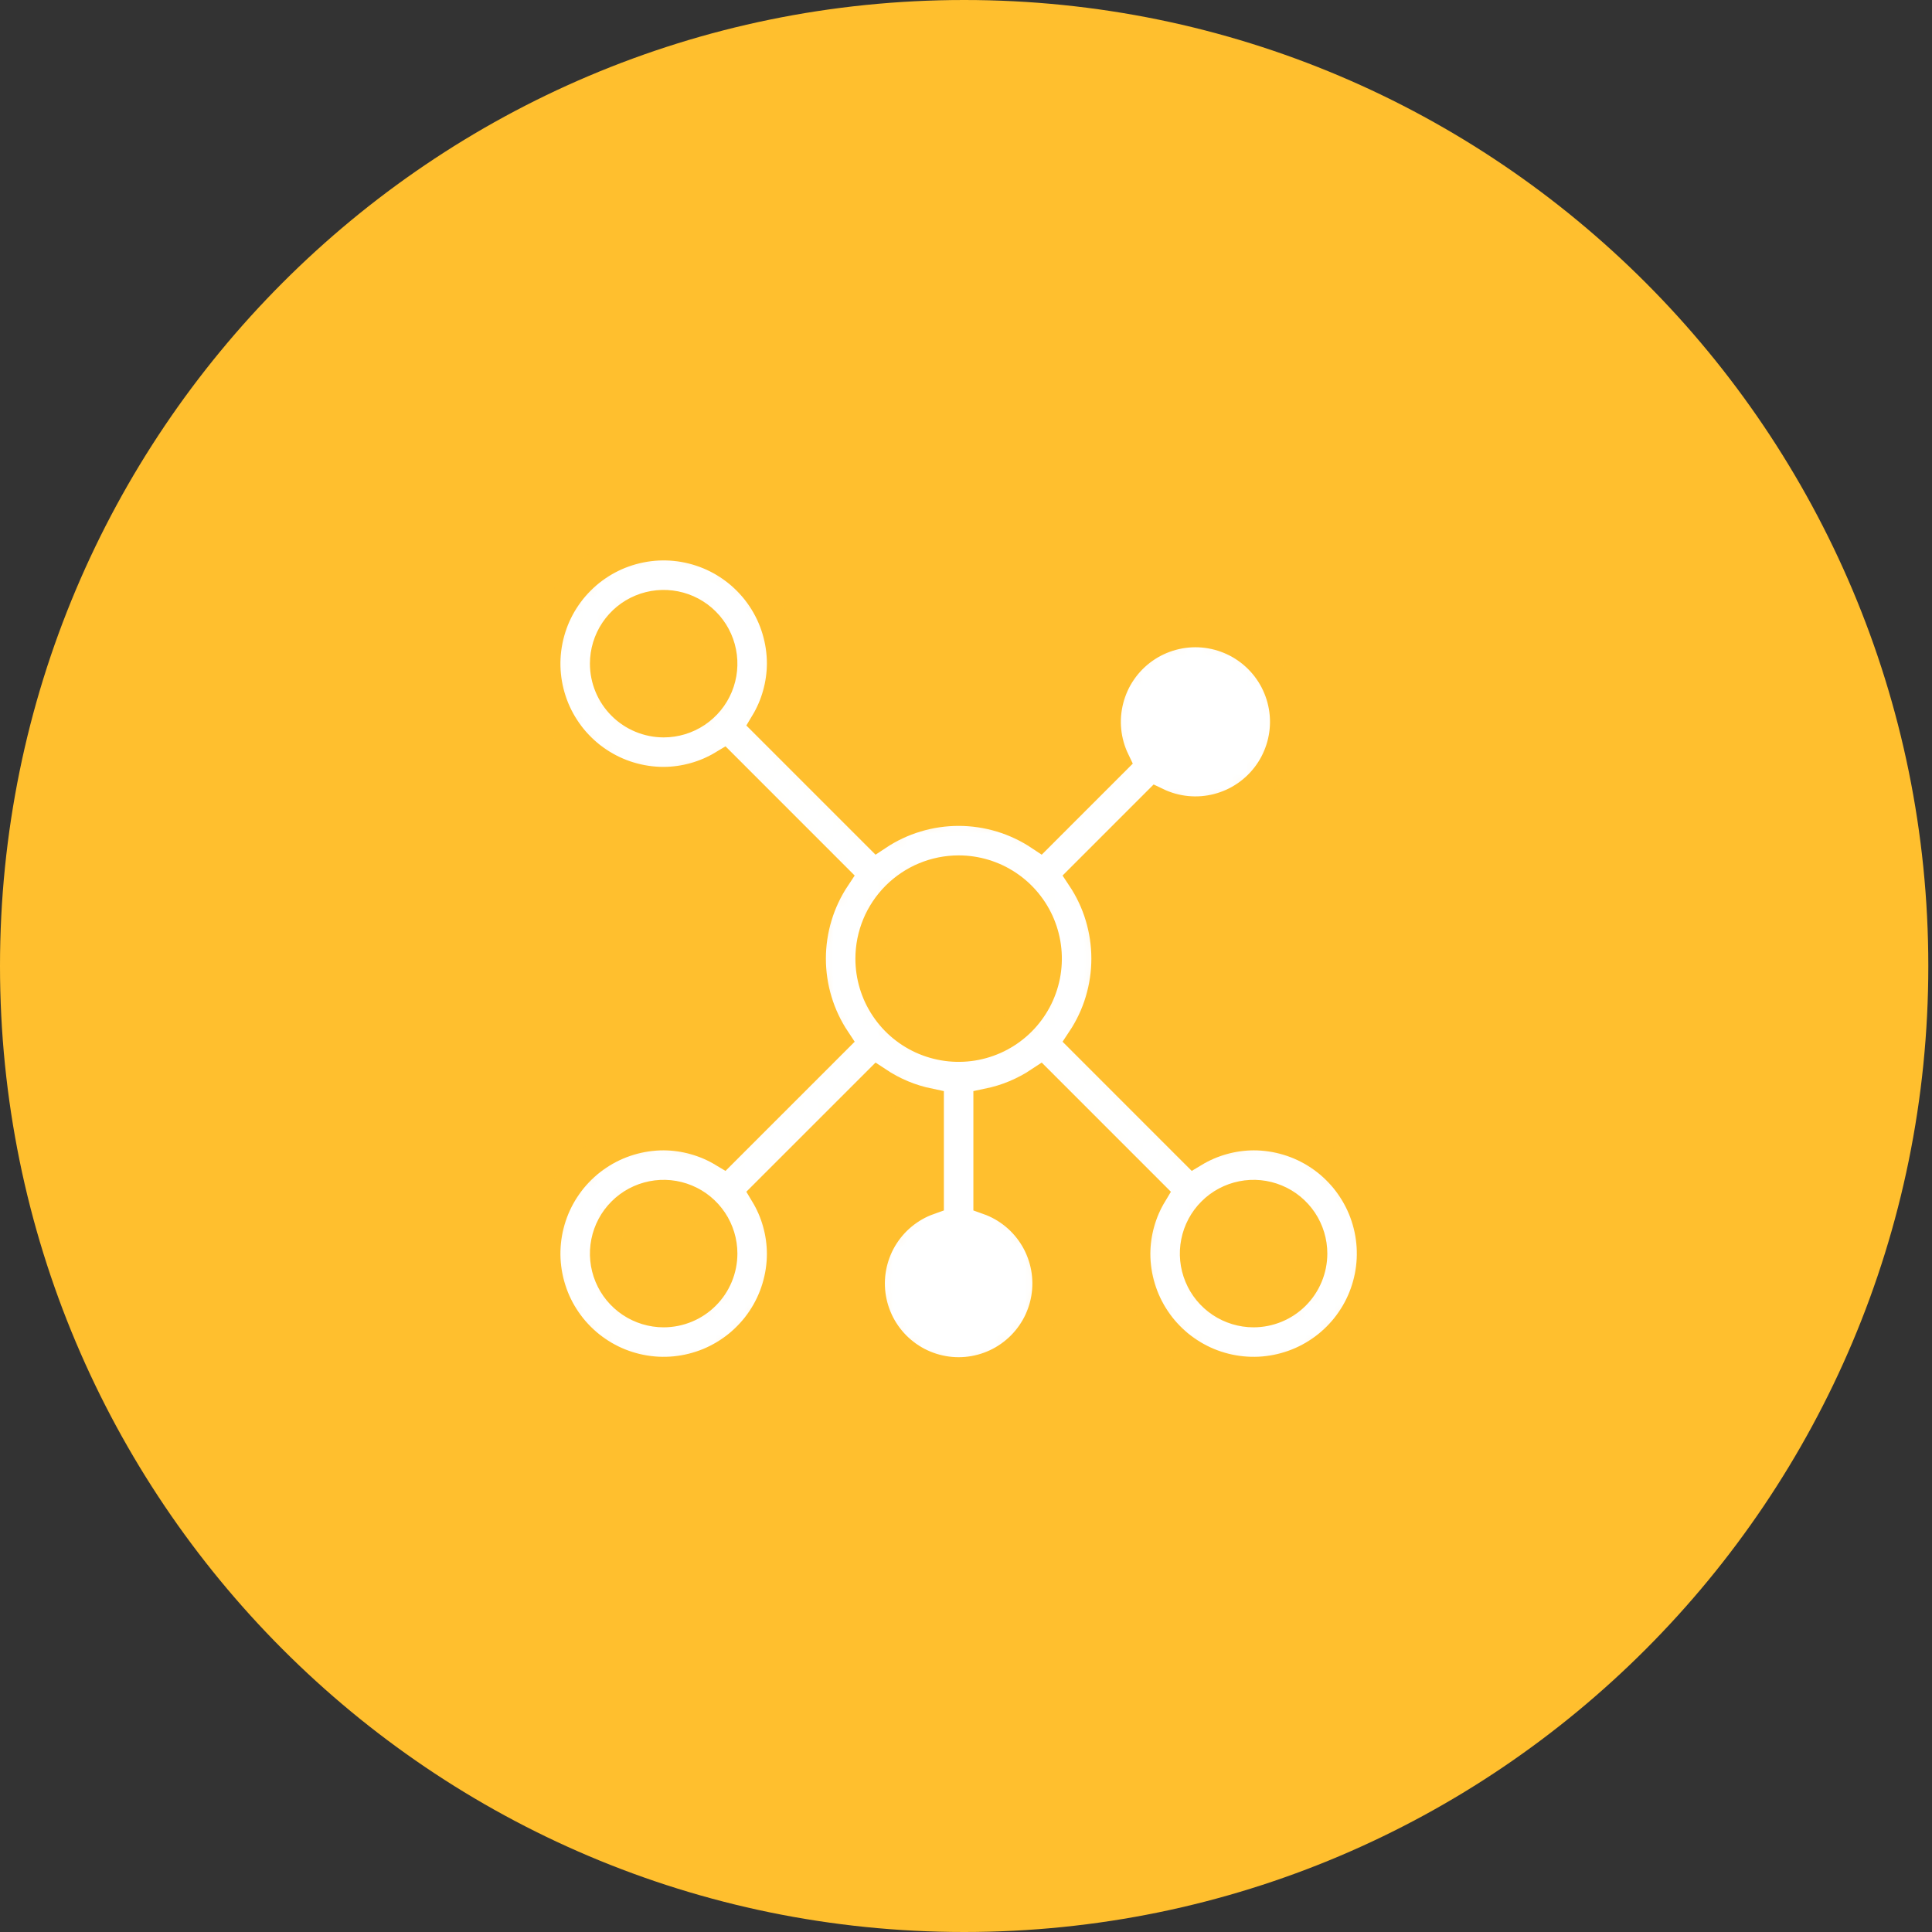
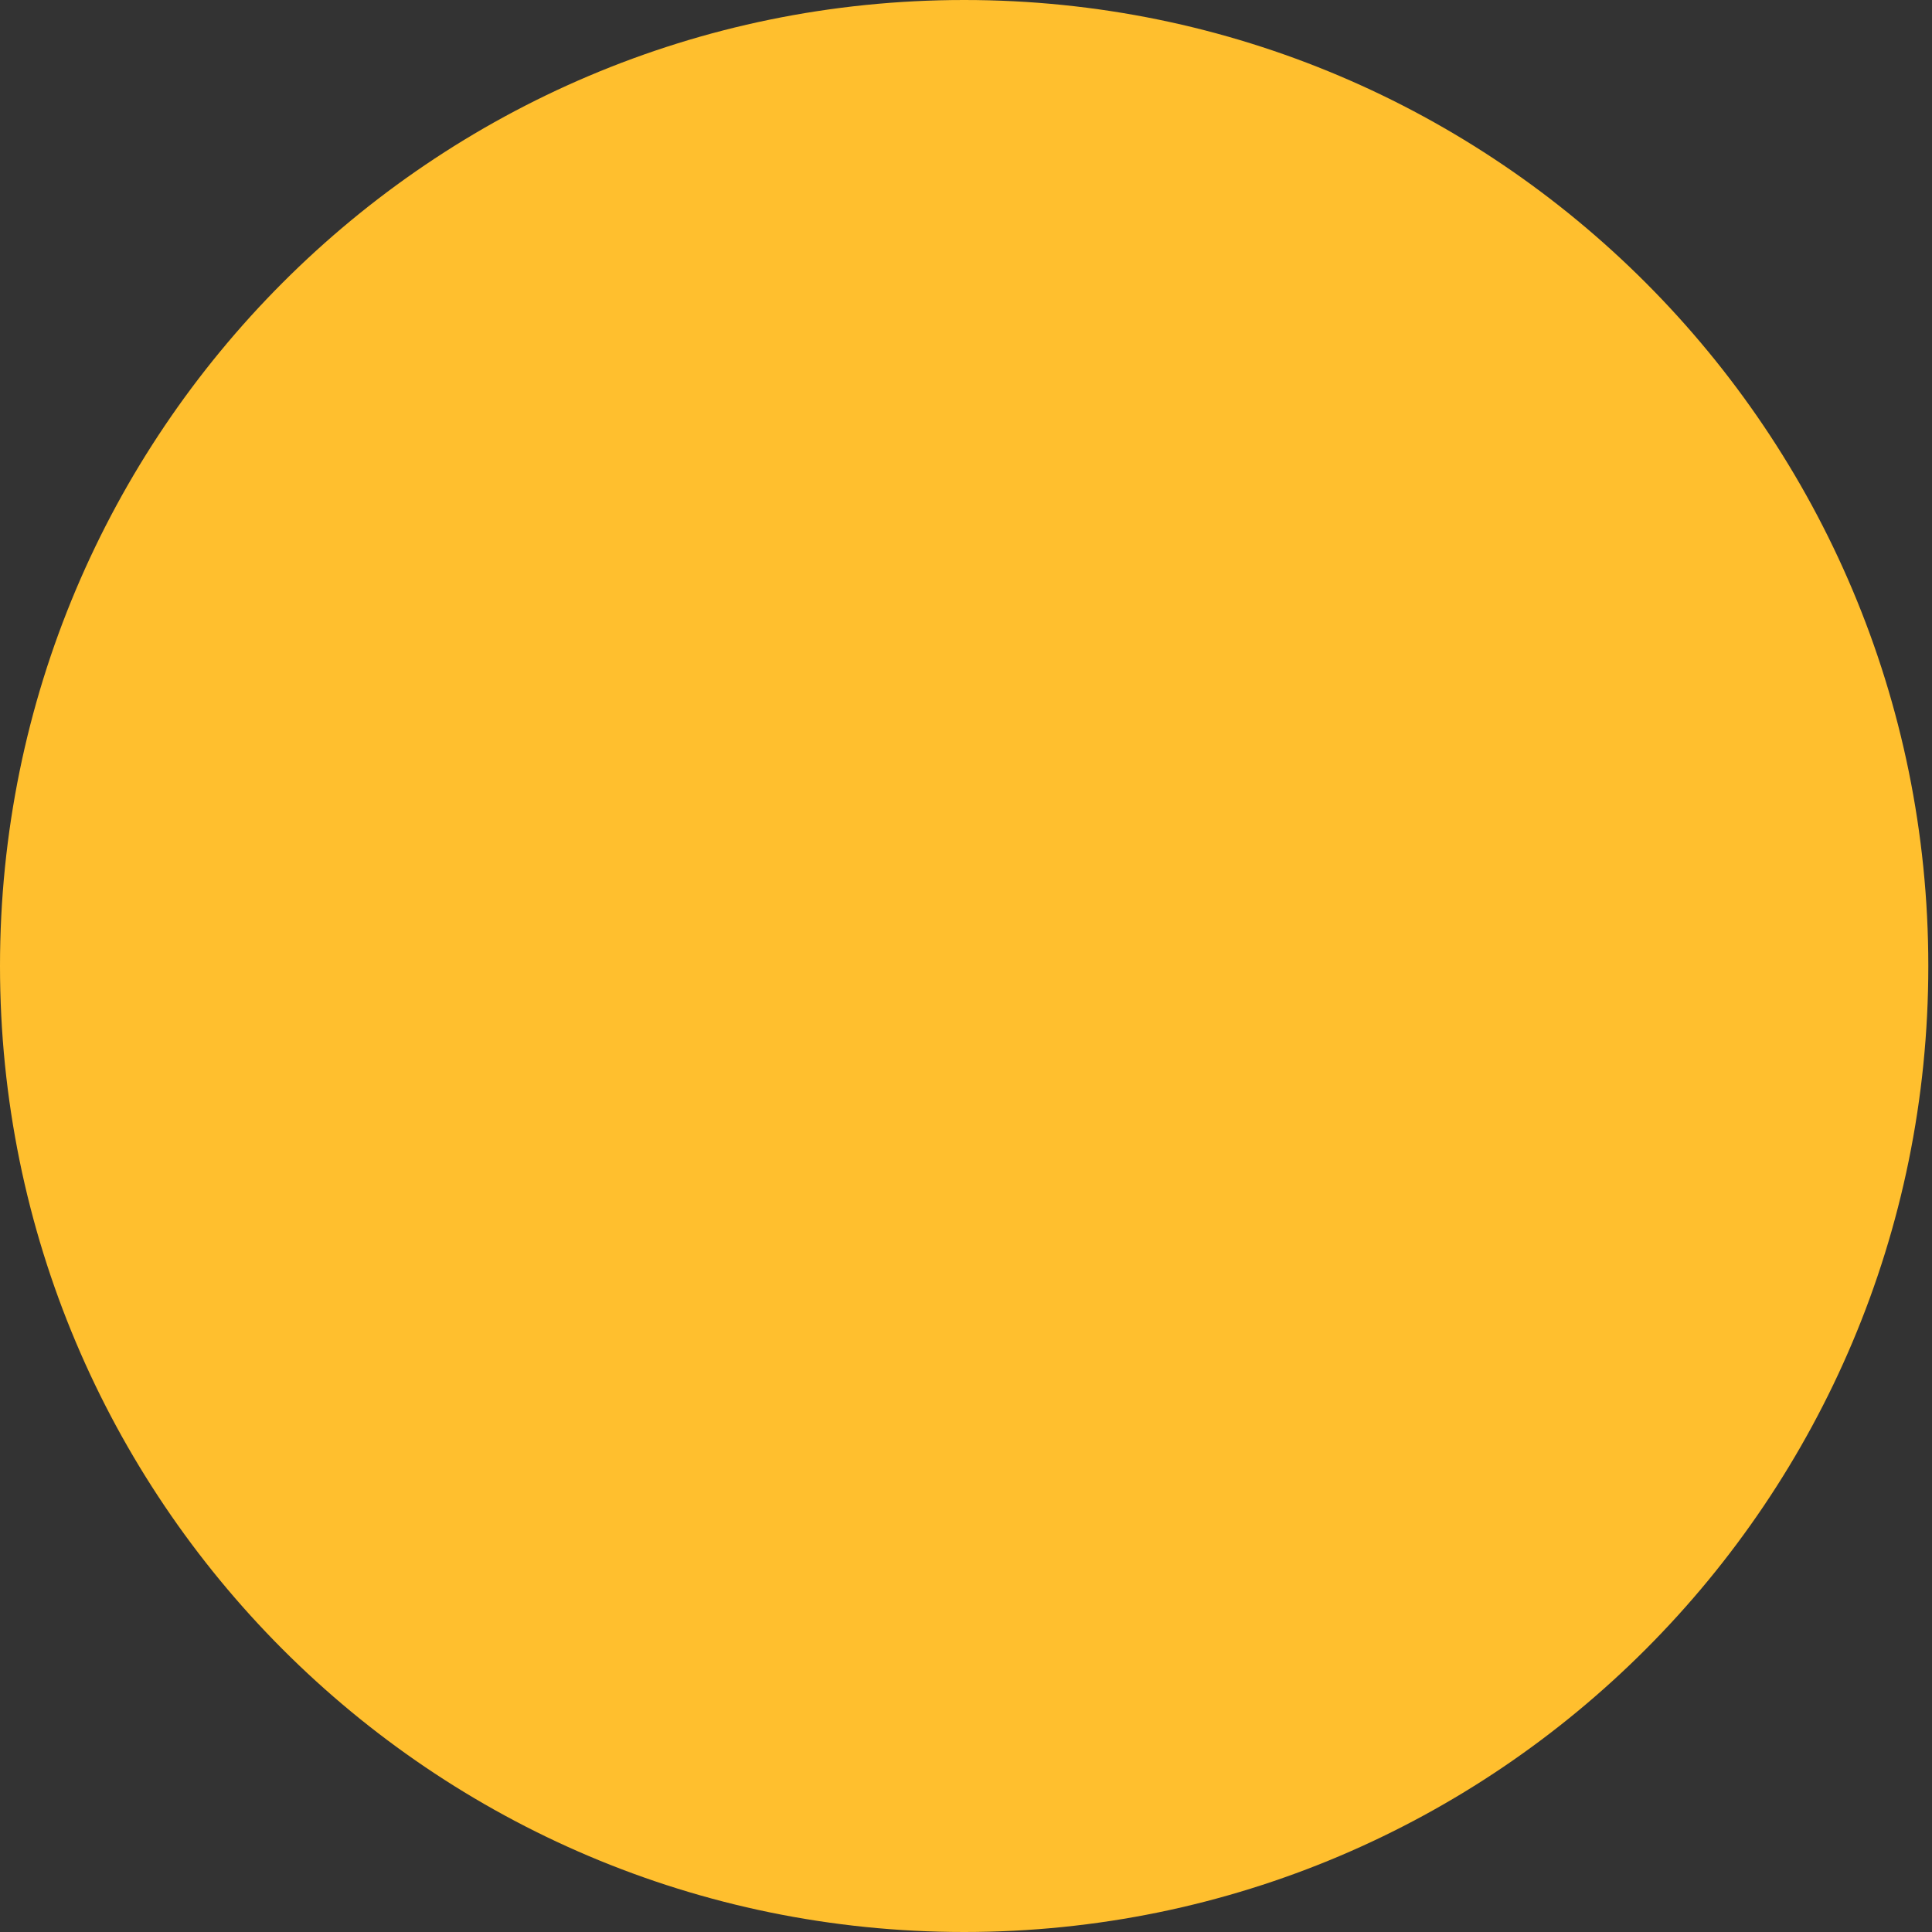
<svg xmlns="http://www.w3.org/2000/svg" width="131" height="131" viewBox="0 0 131 131" fill="none">
  <rect x="0" y="0" width="131" height="131" fill="#333333" stroke="none" />
  <path fill-rule="evenodd" clip-rule="evenodd" d="M65.375 131C101.481 131 130.75 101.675 130.75 65.5C130.75 29.325 101.481 0 65.375 0C29.269 0 0 29.325 0 65.5C0 101.675 29.269 131 65.375 131Z" fill="#FFBF2E" />
  <mask id="path-2-inside-1" fill="white">
-     <path d="M85 77C83.576 77.007 82.18 77.399 80.96 78.134L73.334 70.506C74.421 68.875 75 66.96 75 65C75 63.041 74.421 61.125 73.334 59.494L78.428 54.4C79.717 55.021 81.183 55.165 82.568 54.808C83.953 54.451 85.167 53.615 85.995 52.449C86.823 51.282 87.211 49.86 87.091 48.435C86.97 47.01 86.35 45.673 85.338 44.662C84.327 43.65 82.99 43.03 81.565 42.909C80.14 42.789 78.718 43.177 77.551 44.005C76.385 44.833 75.549 46.047 75.192 47.432C74.835 48.817 74.979 50.283 75.6 51.572L70.506 56.666C68.875 55.58 66.96 55 65 55C63.041 55 61.125 55.58 59.494 56.666L51.866 49.038C52.6 47.819 52.992 46.423 53 45C53 43.418 52.531 41.871 51.652 40.555C50.773 39.24 49.523 38.215 48.062 37.609C46.6 37.004 44.991 36.845 43.439 37.154C41.887 37.462 40.462 38.224 39.343 39.343C38.224 40.462 37.462 41.887 37.154 43.439C36.845 44.991 37.004 46.6 37.609 48.062C38.215 49.523 39.24 50.773 40.555 51.652C41.871 52.531 43.418 53 45 53C46.424 52.993 47.82 52.601 49.04 51.866L56.666 59.494C55.58 61.125 55 63.041 55 65C55 66.96 55.58 68.875 56.666 70.506L49.038 78.134C47.819 77.4 46.423 77.008 45 77C43.418 77 41.871 77.469 40.555 78.348C39.24 79.227 38.215 80.477 37.609 81.939C37.004 83.4 36.845 85.009 37.154 86.561C37.462 88.113 38.224 89.538 39.343 90.657C40.462 91.776 41.887 92.538 43.439 92.846C44.991 93.155 46.6 92.996 48.062 92.391C49.523 91.785 50.773 90.76 51.652 89.445C52.531 88.129 53 86.582 53 85C52.993 83.576 52.601 82.18 51.866 80.96L59.494 73.334C60.558 74.043 61.748 74.54 63 74.798V81.368C61.666 81.84 60.541 82.768 59.825 83.989C59.109 85.21 58.847 86.644 59.086 88.04C59.326 89.434 60.05 90.7 61.133 91.612C62.215 92.525 63.585 93.025 65 93.025C66.415 93.025 67.785 92.525 68.867 91.612C69.95 90.7 70.674 89.434 70.914 88.04C71.153 86.644 70.891 85.21 70.175 83.989C69.459 82.768 68.334 81.84 67 81.368V74.798C68.252 74.54 69.442 74.043 70.506 73.334L78.134 80.962C77.4 82.181 77.008 83.576 77 85C77 86.582 77.469 88.129 78.348 89.445C79.227 90.76 80.477 91.785 81.939 92.391C83.4 92.996 85.009 93.155 86.561 92.846C88.113 92.538 89.538 91.776 90.657 90.657C91.776 89.538 92.538 88.113 92.846 86.561C93.155 85.009 92.996 83.4 92.391 81.939C91.785 80.477 90.76 79.227 89.445 78.348C88.129 77.469 86.582 77 85 77ZM65 59C66.187 59 67.347 59.352 68.333 60.011C69.32 60.67 70.089 61.608 70.543 62.704C70.997 63.8 71.116 65.007 70.885 66.171C70.653 67.334 70.082 68.403 69.243 69.243C68.403 70.082 67.334 70.653 66.171 70.885C65.007 71.116 63.8 70.997 62.704 70.543C61.608 70.089 60.67 69.32 60.011 68.333C59.352 67.347 59 66.187 59 65C59.002 63.409 59.634 61.884 60.759 60.759C61.884 59.634 63.409 59.002 65 59ZM41 45C41 44.209 41.235 43.435 41.674 42.778C42.114 42.12 42.738 41.607 43.469 41.304C44.2 41.002 45.004 40.922 45.78 41.077C46.556 41.231 47.269 41.612 47.828 42.172C48.388 42.731 48.769 43.444 48.923 44.22C49.078 44.996 48.998 45.8 48.696 46.531C48.393 47.262 47.88 47.886 47.222 48.326C46.565 48.765 45.791 49 45 49C43.94 48.999 42.923 48.577 42.173 47.827C41.423 47.077 41.001 46.06 41 45ZM45 89C44.209 89 43.435 88.765 42.778 88.326C42.12 87.886 41.607 87.262 41.304 86.531C41.002 85.8 40.922 84.996 41.077 84.22C41.231 83.444 41.612 82.731 42.172 82.172C42.731 81.612 43.444 81.231 44.22 81.077C44.996 80.922 45.8 81.002 46.531 81.305C47.262 81.607 47.886 82.12 48.326 82.778C48.765 83.436 49 84.209 49 85C48.999 86.061 48.577 87.077 47.827 87.827C47.077 88.577 46.06 88.999 45 89ZM85 89C84.209 89 83.436 88.765 82.778 88.326C82.12 87.886 81.607 87.262 81.305 86.531C81.002 85.8 80.922 84.996 81.077 84.22C81.231 83.444 81.612 82.731 82.172 82.172C82.731 81.612 83.444 81.231 84.22 81.077C84.996 80.922 85.8 81.002 86.531 81.305C87.262 81.607 87.886 82.12 88.326 82.778C88.765 83.436 89 84.209 89 85C88.998 86.06 88.576 87.077 87.827 87.827C87.077 88.576 86.06 88.998 85 89Z" />
-   </mask>
-   <path d="M85 77C83.576 77.007 82.18 77.399 80.96 78.134L73.334 70.506C74.421 68.875 75 66.96 75 65C75 63.041 74.421 61.125 73.334 59.494L78.428 54.4C79.717 55.021 81.183 55.165 82.568 54.808C83.953 54.451 85.167 53.615 85.995 52.449C86.823 51.282 87.211 49.86 87.091 48.435C86.97 47.01 86.35 45.673 85.338 44.662C84.327 43.65 82.99 43.03 81.565 42.909C80.14 42.789 78.718 43.177 77.551 44.005C76.385 44.833 75.549 46.047 75.192 47.432C74.835 48.817 74.979 50.283 75.6 51.572L70.506 56.666C68.875 55.58 66.96 55 65 55C63.041 55 61.125 55.58 59.494 56.666L51.866 49.038C52.6 47.819 52.992 46.423 53 45C53 43.418 52.531 41.871 51.652 40.555C50.773 39.24 49.523 38.215 48.062 37.609C46.6 37.004 44.991 36.845 43.439 37.154C41.887 37.462 40.462 38.224 39.343 39.343C38.224 40.462 37.462 41.887 37.154 43.439C36.845 44.991 37.004 46.6 37.609 48.062C38.215 49.523 39.24 50.773 40.555 51.652C41.871 52.531 43.418 53 45 53C46.424 52.993 47.82 52.601 49.04 51.866L56.666 59.494C55.58 61.125 55 63.041 55 65C55 66.96 55.58 68.875 56.666 70.506L49.038 78.134C47.819 77.4 46.423 77.008 45 77C43.418 77 41.871 77.469 40.555 78.348C39.24 79.227 38.215 80.477 37.609 81.939C37.004 83.4 36.845 85.009 37.154 86.561C37.462 88.113 38.224 89.538 39.343 90.657C40.462 91.776 41.887 92.538 43.439 92.846C44.991 93.155 46.6 92.996 48.062 92.391C49.523 91.785 50.773 90.76 51.652 89.445C52.531 88.129 53 86.582 53 85C52.993 83.576 52.601 82.18 51.866 80.96L59.494 73.334C60.558 74.043 61.748 74.54 63 74.798V81.368C61.666 81.84 60.541 82.768 59.825 83.989C59.109 85.21 58.847 86.644 59.086 88.04C59.326 89.434 60.05 90.7 61.133 91.612C62.215 92.525 63.585 93.025 65 93.025C66.415 93.025 67.785 92.525 68.867 91.612C69.95 90.7 70.674 89.434 70.914 88.04C71.153 86.644 70.891 85.21 70.175 83.989C69.459 82.768 68.334 81.84 67 81.368V74.798C68.252 74.54 69.442 74.043 70.506 73.334L78.134 80.962C77.4 82.181 77.008 83.576 77 85C77 86.582 77.469 88.129 78.348 89.445C79.227 90.76 80.477 91.785 81.939 92.391C83.4 92.996 85.009 93.155 86.561 92.846C88.113 92.538 89.538 91.776 90.657 90.657C91.776 89.538 92.538 88.113 92.846 86.561C93.155 85.009 92.996 83.4 92.391 81.939C91.785 80.477 90.76 79.227 89.445 78.348C88.129 77.469 86.582 77 85 77ZM65 59C66.187 59 67.347 59.352 68.333 60.011C69.32 60.67 70.089 61.608 70.543 62.704C70.997 63.8 71.116 65.007 70.885 66.171C70.653 67.334 70.082 68.403 69.243 69.243C68.403 70.082 67.334 70.653 66.171 70.885C65.007 71.116 63.8 70.997 62.704 70.543C61.608 70.089 60.67 69.32 60.011 68.333C59.352 67.347 59 66.187 59 65C59.002 63.409 59.634 61.884 60.759 60.759C61.884 59.634 63.409 59.002 65 59ZM41 45C41 44.209 41.235 43.435 41.674 42.778C42.114 42.12 42.738 41.607 43.469 41.304C44.2 41.002 45.004 40.922 45.78 41.077C46.556 41.231 47.269 41.612 47.828 42.172C48.388 42.731 48.769 43.444 48.923 44.22C49.078 44.996 48.998 45.8 48.696 46.531C48.393 47.262 47.88 47.886 47.222 48.326C46.565 48.765 45.791 49 45 49C43.94 48.999 42.923 48.577 42.173 47.827C41.423 47.077 41.001 46.06 41 45ZM45 89C44.209 89 43.435 88.765 42.778 88.326C42.12 87.886 41.607 87.262 41.304 86.531C41.002 85.8 40.922 84.996 41.077 84.22C41.231 83.444 41.612 82.731 42.172 82.172C42.731 81.612 43.444 81.231 44.22 81.077C44.996 80.922 45.8 81.002 46.531 81.305C47.262 81.607 47.886 82.12 48.326 82.778C48.765 83.436 49 84.209 49 85C48.999 86.061 48.577 87.077 47.827 87.827C47.077 88.577 46.06 88.999 45 89ZM85 89C84.209 89 83.436 88.765 82.778 88.326C82.12 87.886 81.607 87.262 81.305 86.531C81.002 85.8 80.922 84.996 81.077 84.22C81.231 83.444 81.612 82.731 82.172 82.172C82.731 81.612 83.444 81.231 84.22 81.077C84.996 80.922 85.8 81.002 86.531 81.305C87.262 81.607 87.886 82.12 88.326 82.778C88.765 83.436 89 84.209 89 85C88.998 86.06 88.576 87.077 87.827 87.827C87.077 88.576 86.06 88.998 85 89Z" fill="white" stroke="#FFBF2E" stroke-width="2" mask="url(#path-2-inside-1)" />
+     </mask>
</svg>